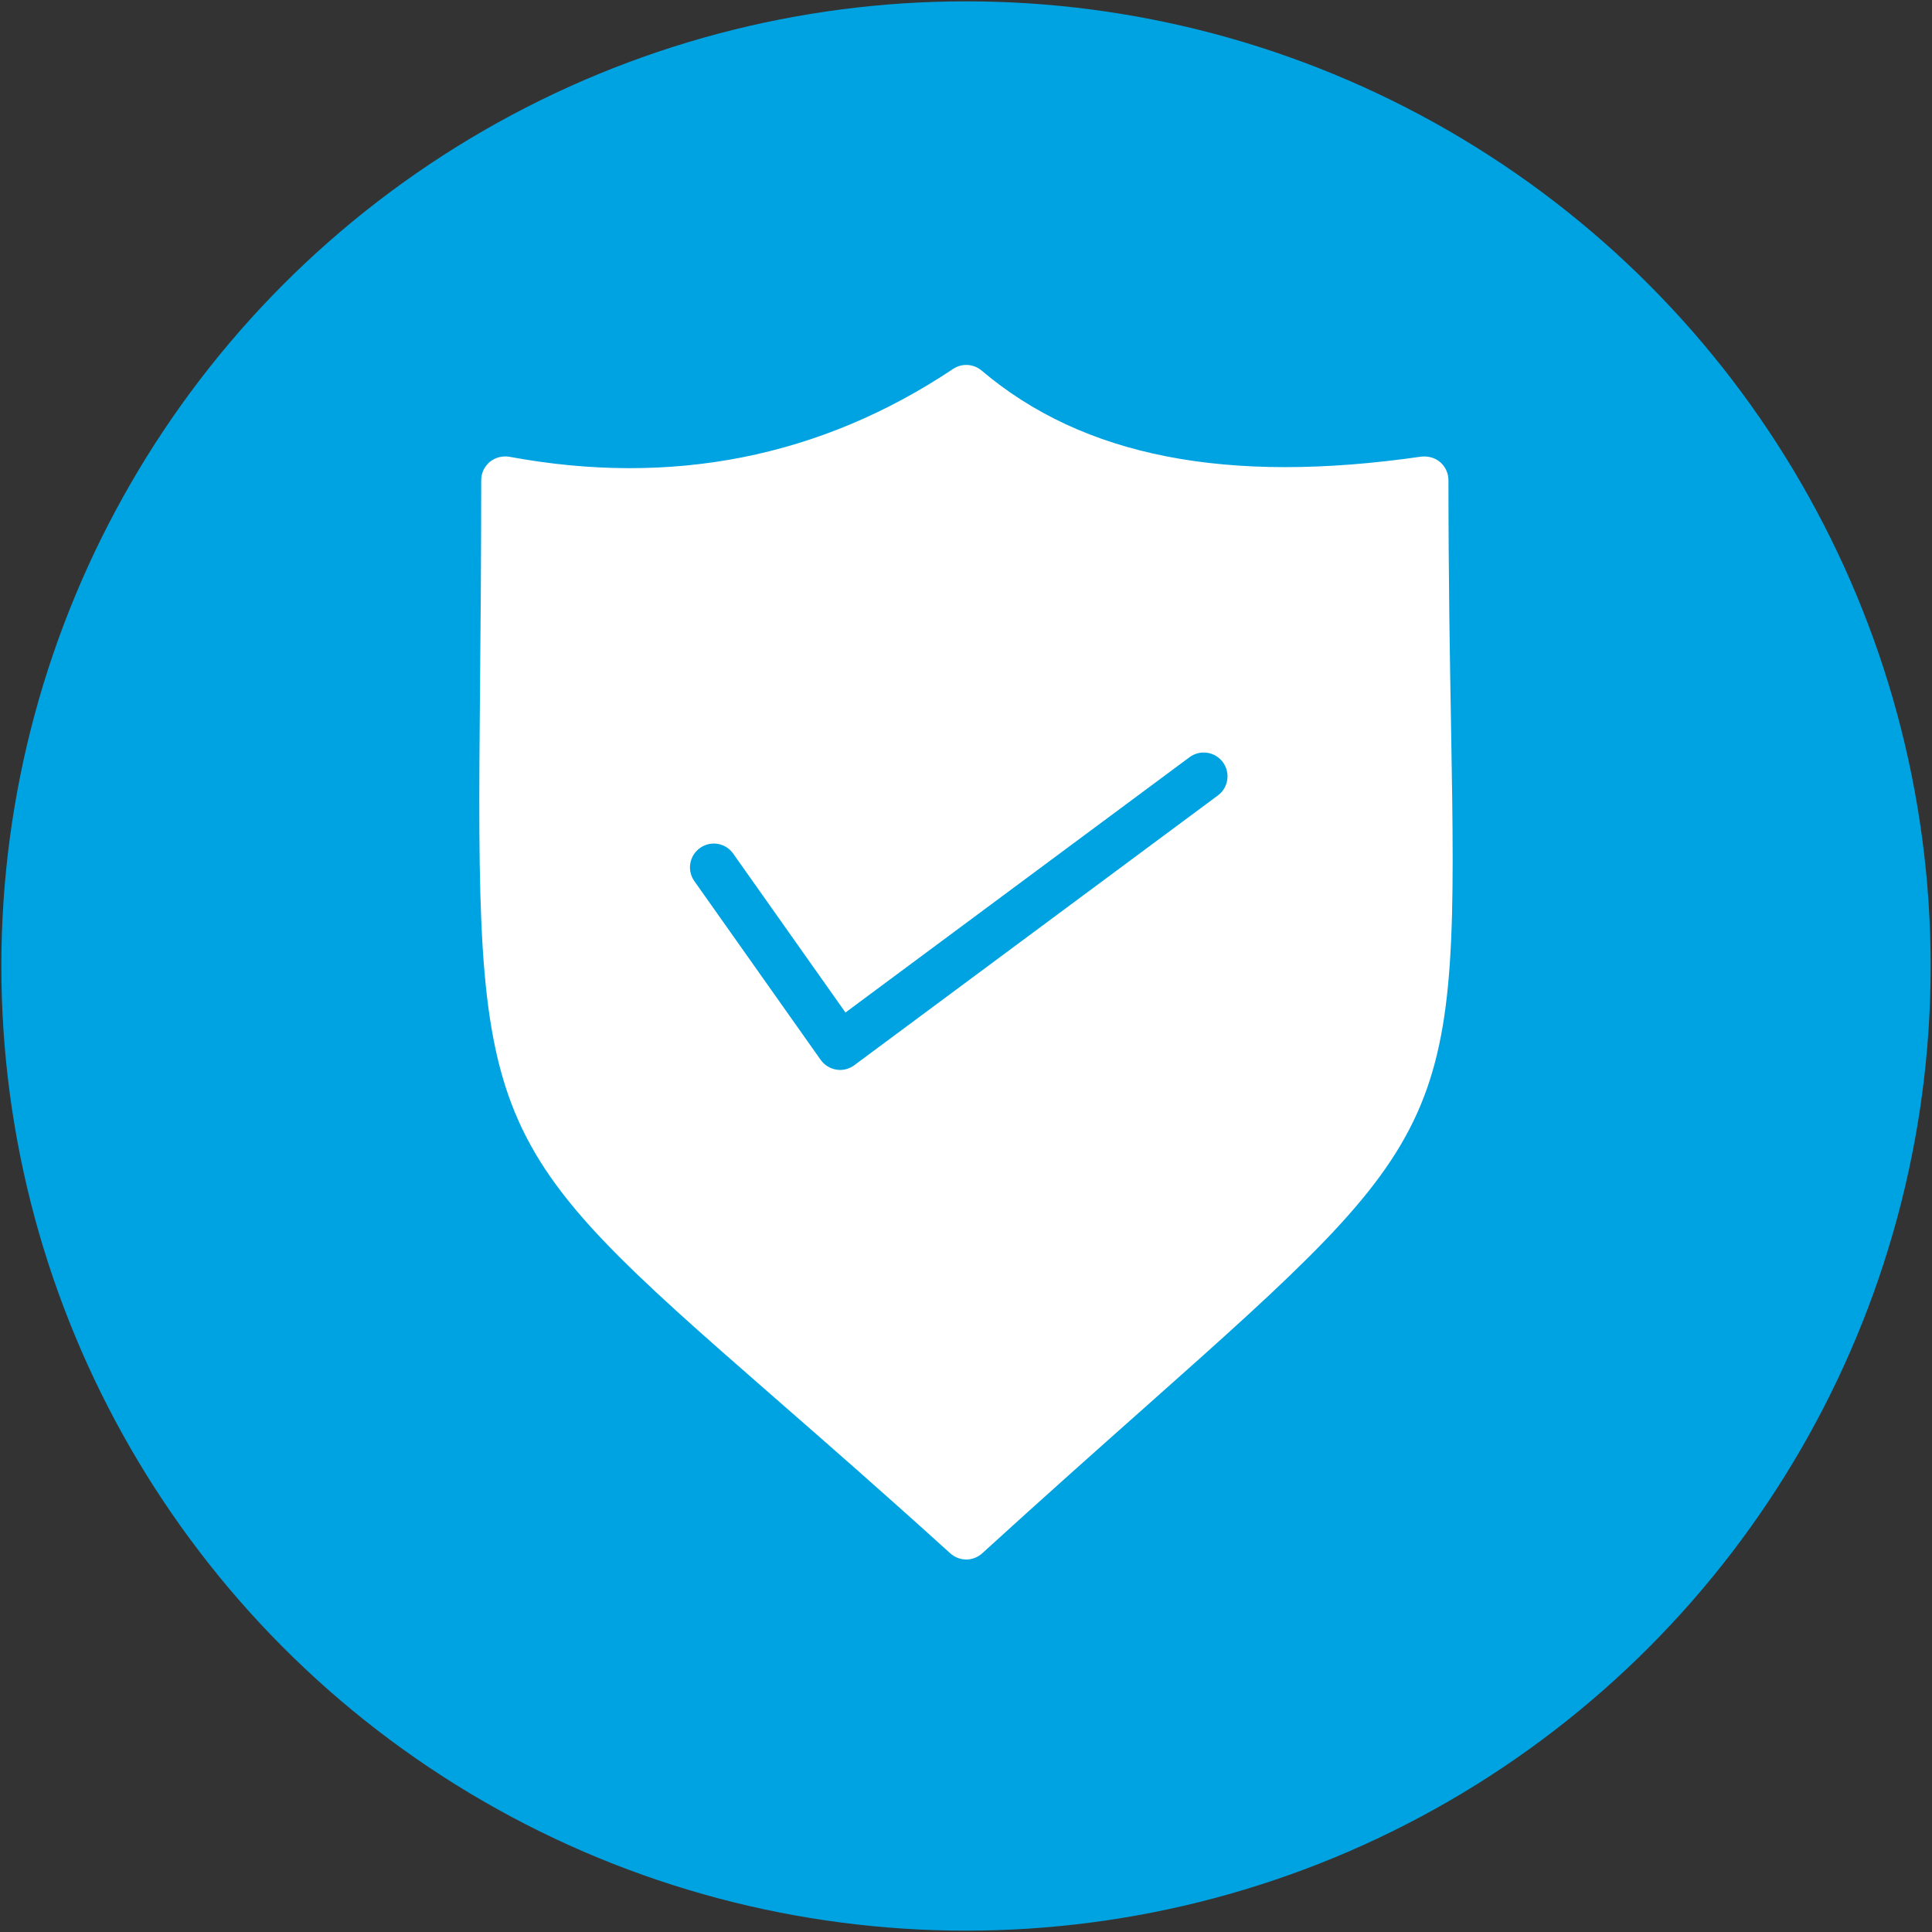
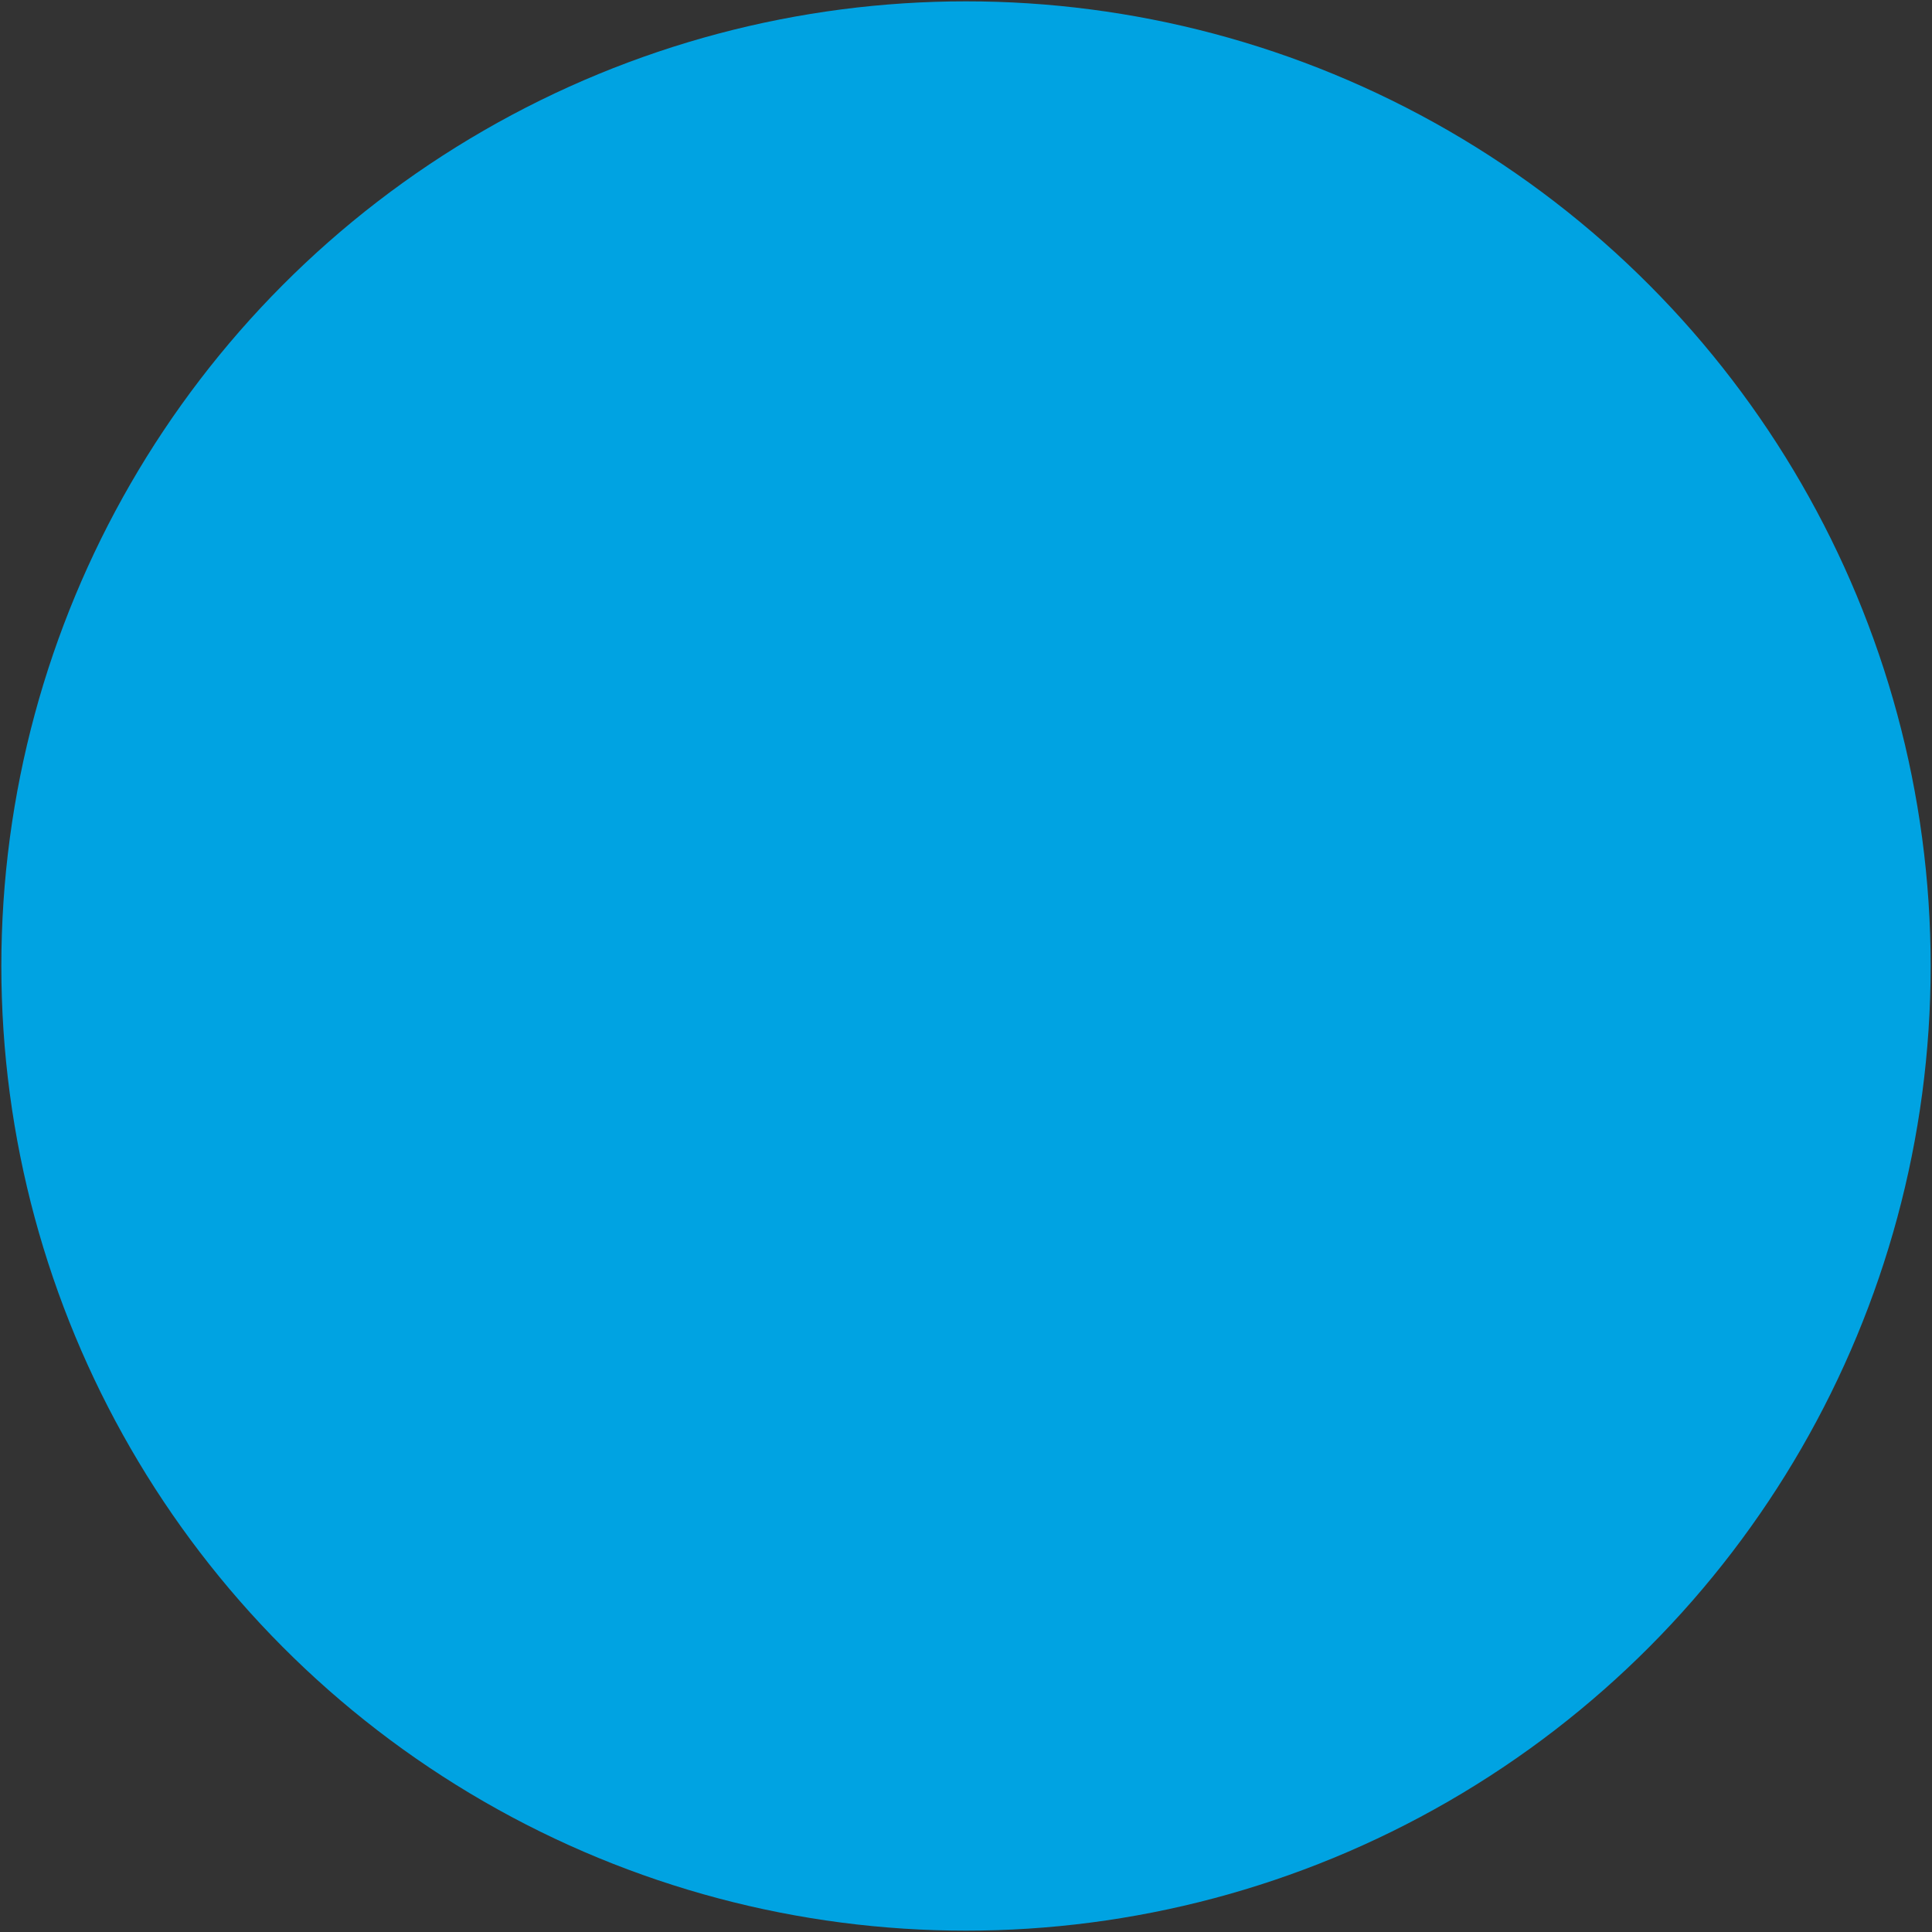
<svg xmlns="http://www.w3.org/2000/svg" xmlns:xlink="http://www.w3.org/1999/xlink" version="1.1" id="Ebene_1" x="0px" y="0px" viewBox="0 0 1440 1440" style="enable-background:new 0 0 1440 1440;" xml:space="preserve">
  <rect x="0" y="0" width="1440" height="1440" fill="#333333" stroke="none" />
  <style type="text/css">
	.st0{fill:#00A3E2;}
	.st1{clip-path:url(#SVGID_00000117656633886482409640000008408943700551767216_);fill:#FFFFFF;}
</style>
  <circle class="st0" cx="720" cy="720" r="719" />
  <g>
    <defs>
      <rect id="SVGID_1_" x="357.25" y="272" width="725.49" height="890.35" />
    </defs>
    <clipPath id="SVGID_00000177442704371332303690000013706323797739302816_">
      <use xlink:href="#SVGID_1_" style="overflow:visible;" />
    </clipPath>
-     <path style="clip-path:url(#SVGID_00000177442704371332303690000013706323797739302816_);fill:#FFFFFF;" d="M907.74,592.88   l-271.03,201.1c-3.06,2.28-6.79,3.49-10.56,3.49c-0.94,0-1.88-0.08-2.79-0.24c-4.71-0.75-8.95-3.42-11.7-7.3l-94.15-133.22   c-5.65-7.97-3.73-19.04,4.28-24.7c8.05-5.69,19.04-3.77,24.7,4.24l83.67,118.42l256.46-190.3c7.93-5.85,18.96-4.16,24.81,3.69   C917.28,575.95,915.59,587.06,907.74,592.88 M1081.55,542.42c-0.9-51.47-1.96-112.05-1.96-184.49c0-5.14-2.24-10.05-6.12-13.43   c-3.89-3.38-9.07-4.71-14.17-4.16c-144.88,20.93-251.87,0.04-327.64-64.12c-6.01-5.1-14.68-5.65-21.32-1.22   c-98.67,65.88-209.66,87.87-330.71,65.45c-5.14-0.86-10.48,0.47-14.57,3.81c-4.04,3.38-6.4,8.36-6.4,13.66   c0,57.17-0.43,107.19-0.86,151.32c-3.06,335.03-0.98,340.01,219.16,532.2c37.06,32.35,80.49,70.24,131.29,116.3   c3.42,3.06,7.66,4.63,11.94,4.63c4.28,0,8.56-1.57,11.94-4.67c46.68-42.56,87.16-78.49,122.15-109.58   C1084.65,843.49,1086.77,838.78,1081.55,542.42" />
  </g>
</svg>